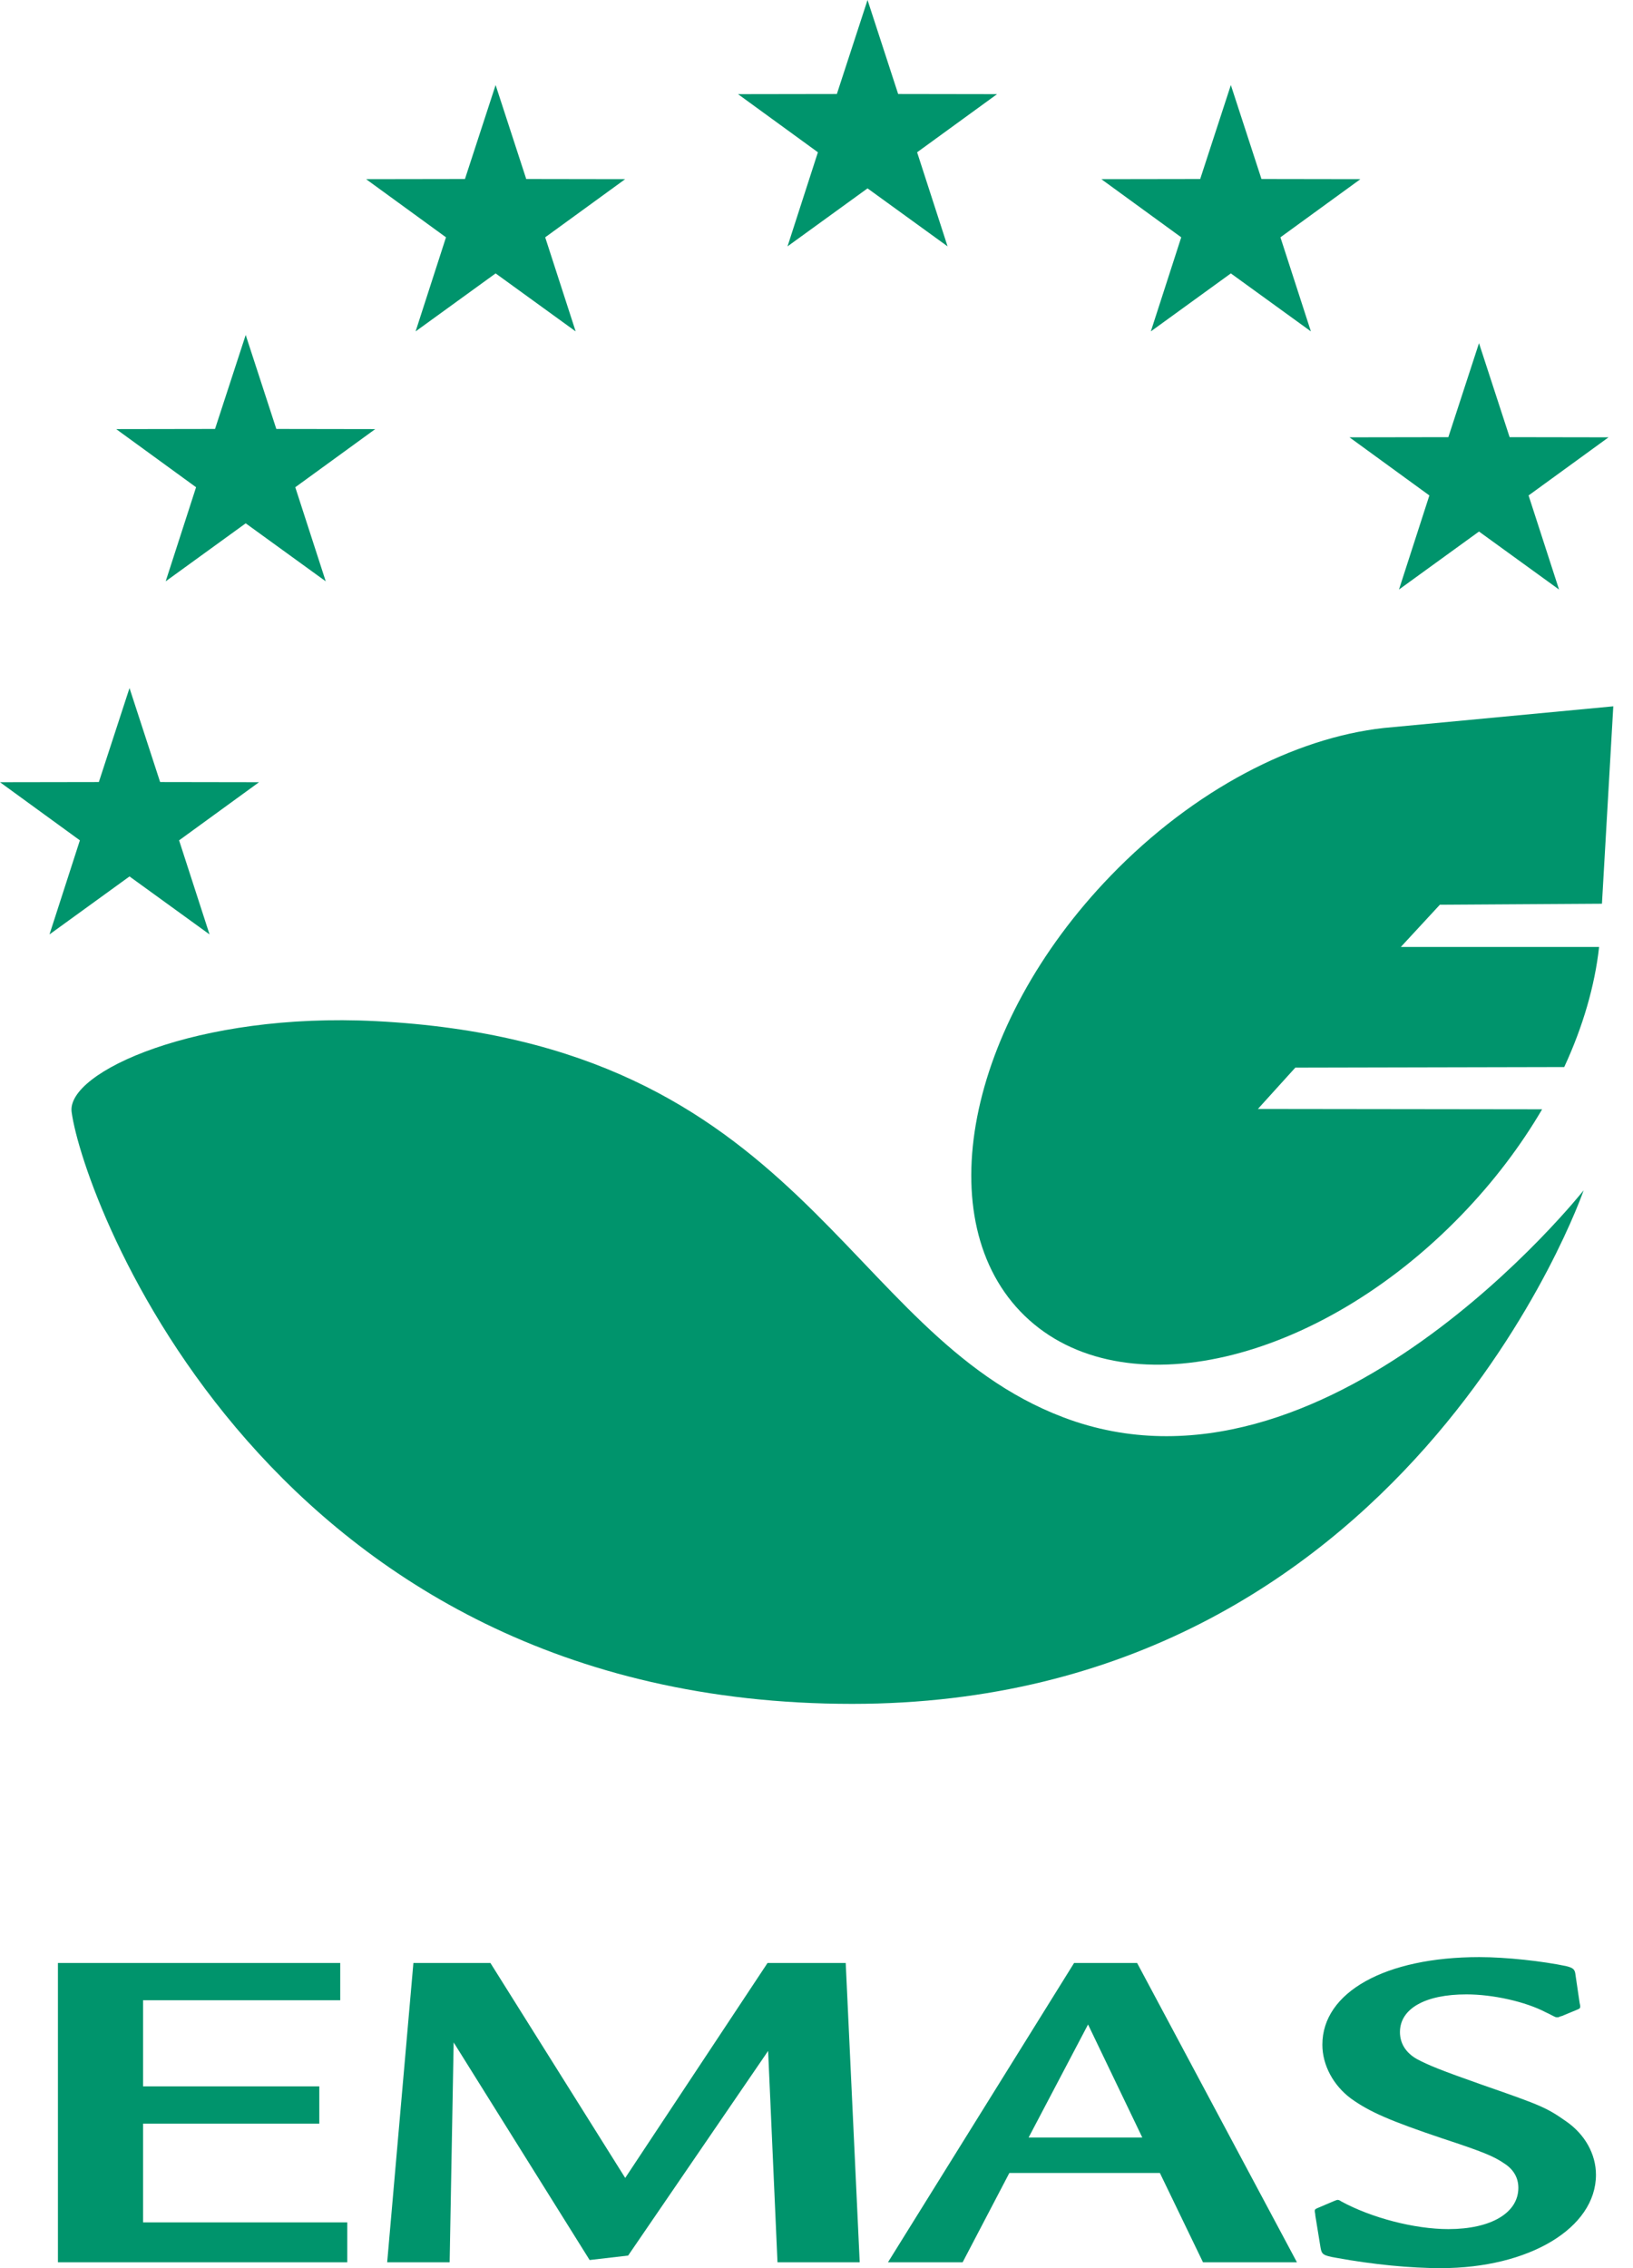
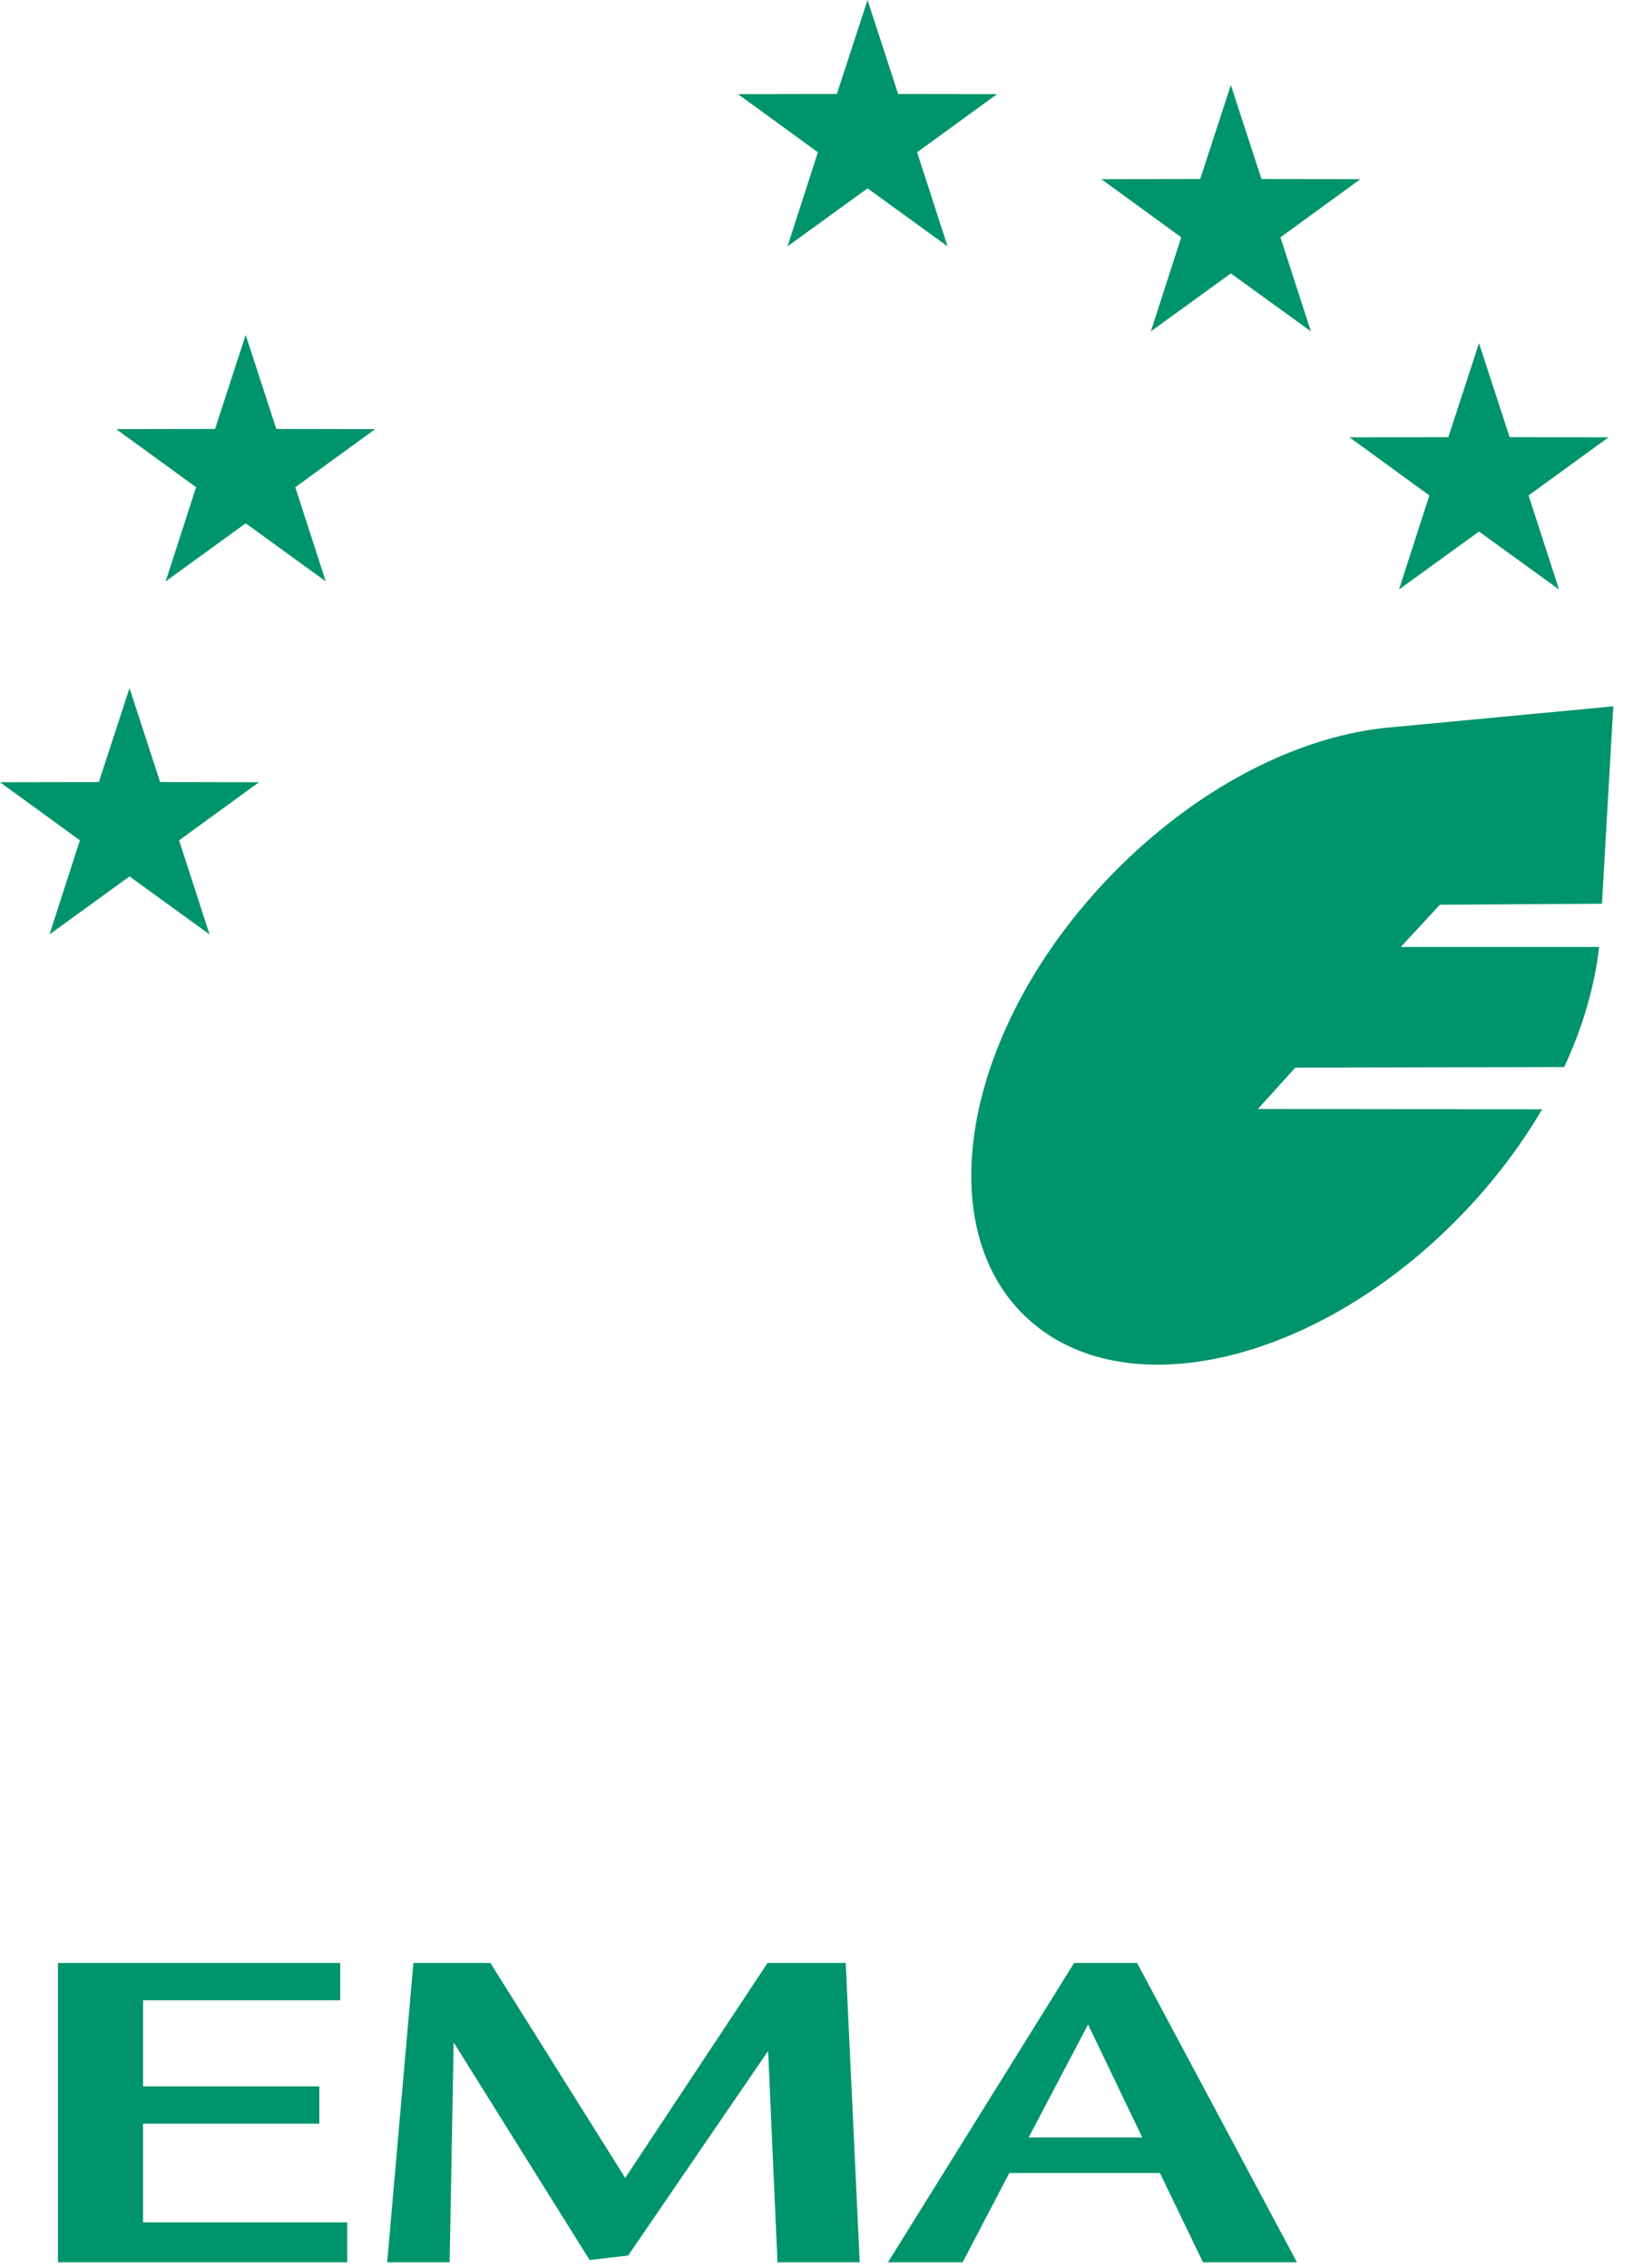
<svg xmlns="http://www.w3.org/2000/svg" width="72px" height="100px" viewBox="0 0 72 100" version="1.1">
  <title>icon-EMAS</title>
  <defs>
    <filter color-interpolation-filters="auto" id="filter-1">
      <feColorMatrix in="SourceGraphic" type="matrix" values="0 0 0 0 0 0 0 0 0 0.58 0 0 0 0 0.424 0 0 0 1 0" />
    </filter>
  </defs>
  <g id="icon-EMAS" stroke="none" stroke-width="1" fill="none" fill-rule="evenodd">
    <g id="Group" transform="translate(-0, 0)">
      <polygon id="path268" fill="#00946C" fill-rule="nonzero" transform="translate(8.932, 93.144) scale(-1, 1) rotate(-180) translate(-8.932, -93.144) " points="15.311 86.546 15.311 88.305 6.308 88.305 6.308 92.66 14.078 92.66 14.078 94.303 6.308 94.303 6.308 98.099 15.001 98.099 15.001 99.742 2.554 99.742 2.554 86.546" />
      <polygon id="path272" fill="#00946C" fill-rule="nonzero" transform="translate(27.488, 93.144) scale(-1, 1) rotate(-180) translate(-27.488, -93.144) " points="37.905 86.546 37.288 99.742 33.841 99.742 27.566 90.265 21.623 99.742 18.227 99.742 17.071 86.546 19.825 86.546 20.002 96.24 25.997 86.646 27.695 86.843 33.867 95.865 34.28 86.546" />
      <path d="M57.183,86.546 L50.136,99.742 L47.357,99.742 L39.151,86.546 L42.443,86.546 L44.503,90.484 L51.14,90.484 L53.041,86.546 L57.183,86.546 Z M50.365,92.047 L45.352,92.047 L47.973,97.031 L50.365,92.047 L50.365,92.047 Z" id="path276" fill="#00946C" fill-rule="nonzero" transform="translate(48.167, 93.144) scale(-1, 1) rotate(-180) translate(-48.167, -93.144) " />
      <g id="g280-4-Clipped" transform="translate(35.565, 50) scale(-1, 1) rotate(-180) translate(-35.565, -50) ">
        <g id="g286-8" transform="translate(57.968, 0)" fill="#00946C" fill-rule="nonzero">
-           <path d="M12.399,4.116 C12.399,5.026 11.912,5.898 11.088,6.469 C10.239,7.063 10.033,7.163 7.408,8.073 C5.559,8.725 5.016,8.945 4.503,9.219 C4.012,9.497 3.757,9.913 3.757,10.407 C3.757,11.437 4.861,12.07 6.689,12.07 C7.847,12.07 9.287,11.753 10.188,11.279 C10.369,11.198 10.494,11.121 10.546,11.101 C10.598,11.079 10.624,11.059 10.675,11.059 L10.701,11.059 C10.727,11.059 10.753,11.059 10.779,11.079 C10.779,11.079 10.83,11.101 10.908,11.121 L11.524,11.376 C11.679,11.437 11.705,11.456 11.705,11.534 C11.705,11.557 11.705,11.595 11.679,11.692 L11.498,12.919 C11.473,13.177 11.395,13.238 11.088,13.316 C10.059,13.532 8.464,13.713 7.253,13.713 C3.115,13.713 0.336,12.17 0.336,9.852 C0.336,8.945 0.823,8.054 1.595,7.479 C2.418,6.885 3.344,6.488 5.633,5.717 C7.434,5.126 7.899,4.926 8.335,4.629 C8.774,4.355 8.977,3.977 8.977,3.541 C8.977,2.434 7.77,1.721 5.891,1.721 C4.4,1.721 2.495,2.218 1.159,2.947 C1.107,2.989 1.056,3.009 1.004,3.009 C0.978,3.009 0.875,2.97 0.823,2.947 L0.181,2.673 C0.026,2.612 0,2.592 0,2.515 C0,2.473 0.026,2.395 0.026,2.315 L0.258,0.891 C0.31,0.613 0.362,0.555 0.952,0.455 C2.573,0.158 4.219,0 5.559,0 C9.442,0 12.399,1.763 12.399,4.116" id="path288-8" />
-         </g>
+           </g>
        <g id="g290-2" transform="translate(32.54, 89.138)" fill="#00946C" fill-rule="nonzero">
          <polygon id="path292-4" points="9.239 0 5.71 2.557 2.182 0 3.522 4.148 0 6.711 4.358 6.718 5.71 10.862 7.06 6.718 11.421 6.711 7.896 4.148" />
        </g>
        <g id="g294-5" transform="translate(32.54, 89.138)" />
        <g id="g298-1" transform="translate(16.142, 85.389)" fill="#00946C" fill-rule="nonzero">
-           <polygon id="path300-7" points="9.239 0 5.71 2.557 2.182 0 3.522 4.148 0 6.711 4.358 6.718 5.71 10.862 7.06 6.718 11.421 6.711 7.896 4.148" />
-         </g>
+           </g>
        <g filter="url(#filter-1)" id="g302-1">
          <g transform="translate(16.142, 85.389)" />
        </g>
        <g id="g306-5" transform="translate(3.151, 24.878)" fill="#00946C" fill-rule="nonzero">
-           <path d="M0.007,26.096 C0.517,22.274 8.642,0 34.421,0 C58.864,0 66.673,22.642 66.673,22.642 C66.673,22.642 55.281,8.245 43.728,12.635 C33.944,16.353 32.368,29.14 13.403,30.102 C5.566,30.499 -0.229,27.862 0.007,26.096" id="path308-2" />
-         </g>
+           </g>
        <g id="g310-7" transform="translate(3.151, 24.878)" />
        <g id="g314-1" transform="translate(0, 58.802)" fill="#00946C" fill-rule="nonzero">
          <polygon id="path316-4" points="9.239 0 5.71 2.557 2.182 0 3.522 4.148 0 6.711 4.358 6.718 5.71 10.862 7.06 6.718 11.421 6.711 7.896 4.148" />
        </g>
        <g id="g318-2" transform="translate(0, 58.802)" />
        <g id="g322-2" transform="translate(59.5, 74.008)" fill="#00946C" fill-rule="nonzero">
          <polygon id="path324-2" points="9.239 0 5.71 2.557 2.182 0 3.522 4.148 0 6.711 4.358 6.718 5.71 10.862 7.06 6.718 11.421 6.711 7.896 4.148" />
        </g>
        <g id="g326-1" transform="translate(59.5, 74.008)" />
        <g id="g330-8" transform="translate(5.123, 74.37)" fill="#00946C" fill-rule="nonzero">
          <polygon id="path332-5" points="9.239 0 5.71 2.557 2.182 0 3.522 4.148 0 6.711 4.358 6.718 5.71 10.862 7.06 6.718 11.421 6.711 7.896 4.148" />
        </g>
        <g id="g334-7" transform="translate(5.123, 74.37)" />
        <g id="g338-1" transform="translate(48.559, 85.389)" fill="#00946C" fill-rule="nonzero">
          <polygon id="path340-8" points="9.239 0 5.71 2.557 2.182 0 3.522 4.148 0 6.711 4.358 6.718 5.71 10.862 7.06 6.718 11.421 6.711 7.896 4.148" />
        </g>
        <g id="g342-9" transform="translate(48.559, 85.389)" />
        <g id="g346-7" transform="translate(42.824, 39.832)" fill="#00946C" fill-rule="nonzero">
          <path d="M18.19,28.072 L28.307,29.027 L27.807,20.324 L20.66,20.279 L18.939,18.417 L27.681,18.417 C27.493,16.716 26.974,14.917 26.144,13.123 L14.287,13.097 L12.638,11.276 L25.169,11.26 C24.227,9.652 23.039,8.077 21.618,6.605 C15.256,0.017 6.634,-1.978 2.36,2.15 C-1.914,6.279 -0.223,14.966 6.143,21.554 C9.826,25.367 14.268,27.639 18.19,28.072" id="path348-9" />
        </g>
        <g id="g350-5" transform="translate(42.824, 39.832)" />
      </g>
    </g>
  </g>
</svg>